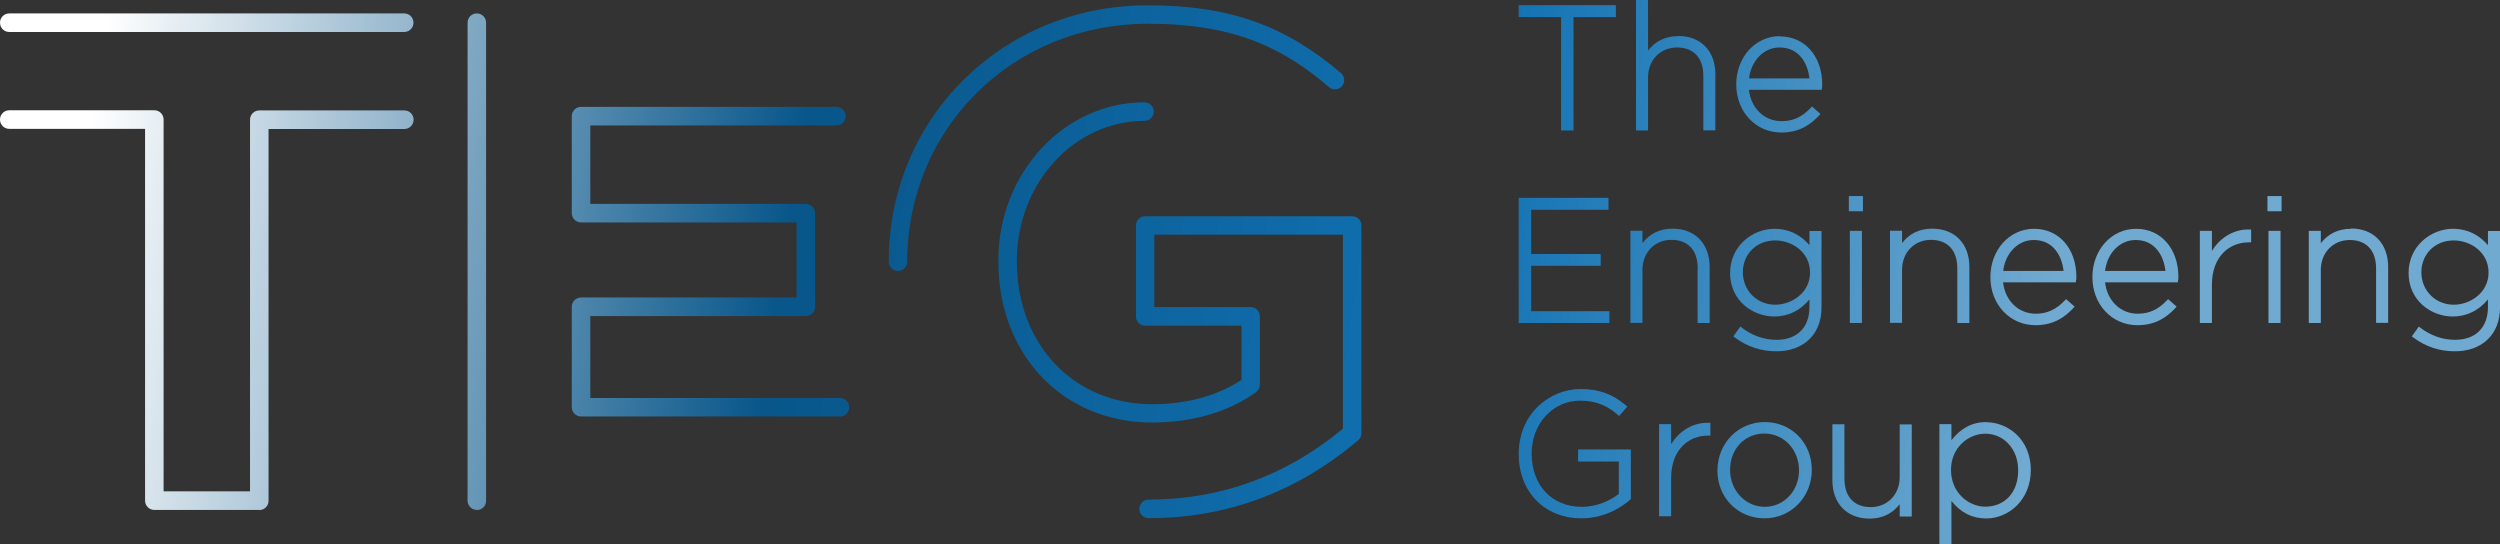
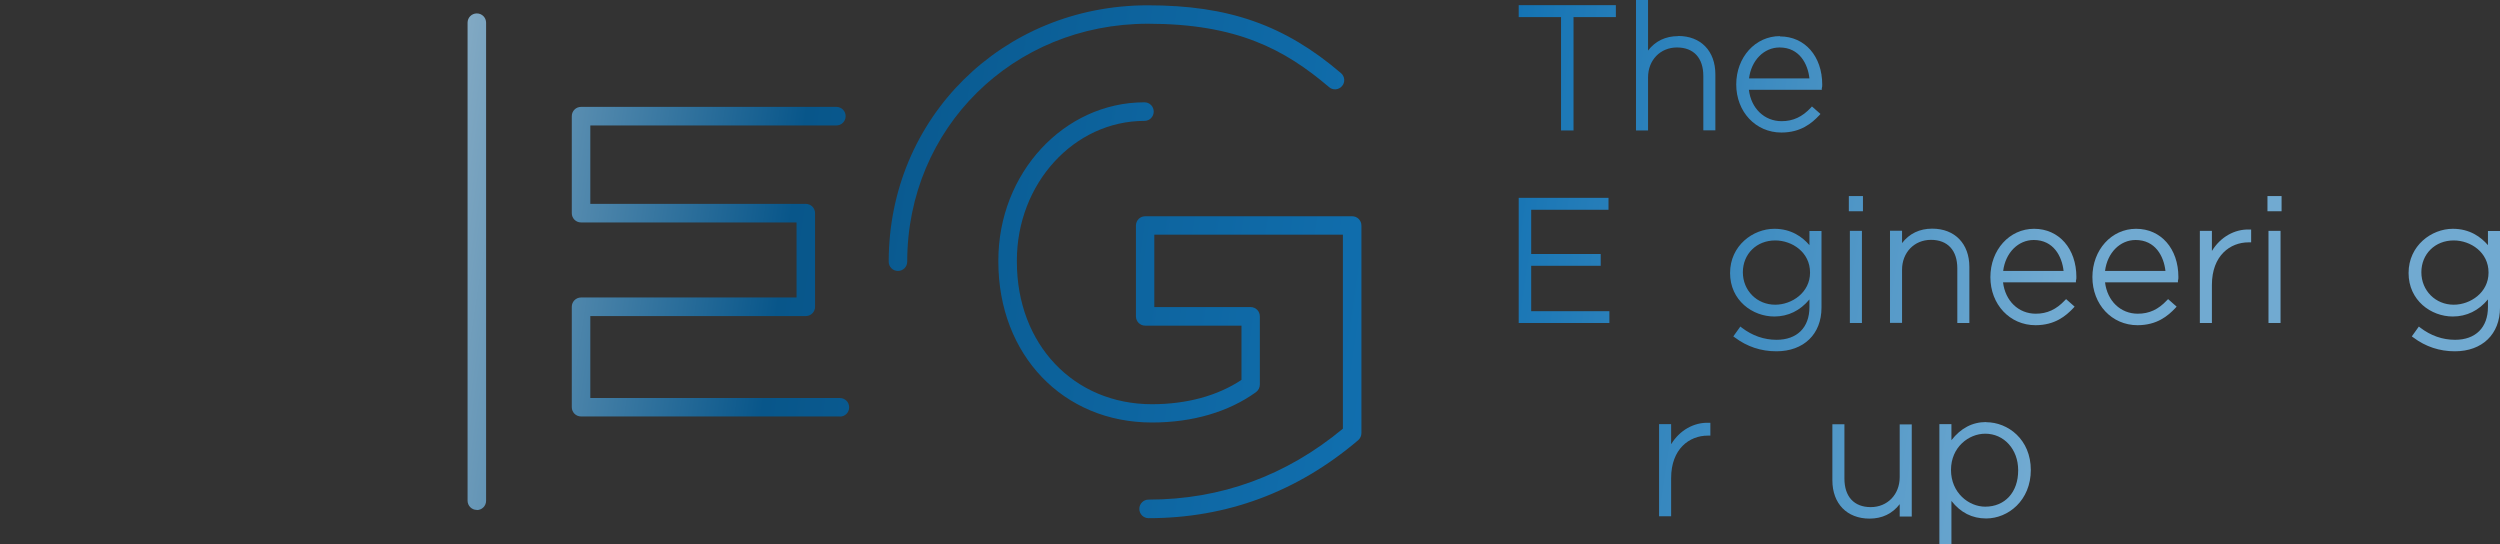
<svg xmlns="http://www.w3.org/2000/svg" width="510" height="111" viewBox="0 0 510 111" fill="none">
  <rect x="0" y="0" width="510" height="111" fill="#333333" stroke="none" />
-   <path d="M52.865 104.023H31.485C30.436 104.023 29.596 103.181 29.596 102.128V26.284H1.889C0.84 26.284 0 25.442 0 24.389C0 23.337 0.84 22.495 1.889 22.495H31.485C32.535 22.495 33.374 23.337 33.374 24.389V100.234H51.006V24.419C51.006 23.367 51.846 22.525 52.895 22.525H82.491C83.541 22.525 84.38 23.367 84.38 24.419C84.38 25.472 83.541 26.314 82.491 26.314H54.784V102.158C54.784 103.211 53.945 104.053 52.895 104.053L52.865 104.023ZM1.889 6.526C0.84 6.526 0 5.684 0 4.631C0 3.579 0.84 2.737 1.889 2.737H82.461C83.511 2.737 84.35 3.579 84.35 4.631C84.35 5.684 83.511 6.526 82.461 6.526H1.889Z" fill="url(#paint0_linear_456_242)" />
  <path d="M97.274 104.023C96.225 104.023 95.385 103.181 95.385 102.128V4.631C95.385 3.579 96.225 2.737 97.274 2.737C98.324 2.737 99.163 3.579 99.163 4.631V102.158C99.163 103.211 98.324 104.053 97.274 104.053V104.023ZM171.31 84.957H118.534C117.485 84.957 116.645 84.115 116.645 83.062V62.582C116.645 61.53 117.485 60.688 118.534 60.688H162.494V45.38H118.534C117.485 45.38 116.645 44.538 116.645 43.486V23.698C116.645 22.645 117.485 21.803 118.534 21.803H170.62C171.669 21.803 172.509 22.645 172.509 23.698C172.509 24.75 171.669 25.592 170.62 25.592H120.424V41.591H164.383C165.432 41.591 166.272 42.433 166.272 43.486V62.582C166.272 63.635 165.432 64.477 164.383 64.477H120.424V81.197H171.34C172.389 81.197 173.229 82.04 173.229 83.092C173.229 84.145 172.389 84.987 171.34 84.987L171.31 84.957Z" fill="url(#paint1_linear_456_242)" />
  <path d="M234.31 105.707C233.26 105.707 232.421 104.865 232.421 103.812C232.421 102.76 233.26 101.918 234.31 101.918C249.063 101.918 262.376 97.046 273.951 87.453V47.876H235.479V62.642H255.12C256.169 62.642 257.009 63.484 257.009 64.537V78.461C257.009 79.062 256.709 79.634 256.229 79.995C250.592 84.054 243.245 86.19 234.999 86.19C216.858 86.19 203.664 72.386 203.664 53.38V53.109C203.664 35.336 217.038 20.871 233.47 20.871C234.52 20.871 235.359 21.713 235.359 22.765C235.359 23.818 234.52 24.66 233.47 24.66C219.107 24.66 207.442 37.441 207.442 53.139V53.41C207.442 70.251 219.047 82.46 234.999 82.46C242.076 82.46 248.373 80.746 253.261 77.499V66.431H233.62C232.57 66.431 231.731 65.59 231.731 64.537V46.012C231.731 44.959 232.57 44.117 233.62 44.117H275.84C276.89 44.117 277.729 44.959 277.729 46.012V88.355C277.729 88.896 277.489 89.438 277.07 89.798C264.655 100.354 250.262 105.707 234.31 105.707ZM183.184 55.274C182.134 55.274 181.295 54.432 181.295 53.38C181.295 24.058 204.504 1.083 234.16 1.083C250.622 1.083 262.047 5.082 273.561 14.916C274.341 15.578 274.461 16.781 273.771 17.563C273.111 18.345 271.912 18.465 271.132 17.773C262.017 10.014 252.241 4.842 234.16 4.842C206.633 4.842 185.073 26.164 185.073 53.38C185.073 54.432 184.233 55.274 183.184 55.274Z" fill="url(#paint2_linear_456_242)" />
  <path d="M318.45 26.615H320.999V3.488H329.635V1.052H309.814V3.488H318.45V26.615Z" fill="url(#paint3_linear_456_242)" />
  <path d="M342.349 7.368C339.77 7.368 337.671 8.39 336.202 10.315V0H333.743V26.615H336.202V15.788C336.202 12.27 338.691 9.684 342.109 9.684C345.528 9.684 347.477 11.849 347.477 15.488V26.585H349.935V15.157C349.935 10.405 346.967 7.338 342.349 7.338V7.368Z" fill="url(#paint4_linear_456_242)" />
  <path d="M363.099 7.368C358.091 7.368 354.193 11.668 354.193 17.232C354.193 22.796 358.151 27.036 363.399 27.036C367.357 27.036 369.606 25.141 371.135 23.517L371.375 23.247L369.636 21.713L369.396 21.983C367.657 23.848 365.768 24.72 363.459 24.72C359.921 24.72 357.222 22.104 356.772 18.315H371.645V18.014C371.735 17.713 371.735 17.593 371.735 17.262C371.735 11.488 368.197 7.428 363.099 7.428V7.368ZM369.126 15.999H356.802C357.252 12.33 359.831 9.684 363.039 9.684C367.057 9.684 368.796 12.992 369.126 15.999Z" fill="url(#paint5_linear_456_242)" />
  <path d="M328.315 63.484H312.363V54.222H326.546V51.816H312.363V42.794H328.135V40.358H309.814V65.89H328.315V63.484Z" fill="url(#paint6_linear_456_242)" />
-   <path d="M346.307 54.793V65.89H348.766V54.462C348.766 49.711 345.797 46.644 341.21 46.644C338.631 46.644 336.532 47.666 335.062 49.591V47.065H332.604V65.86H335.062V55.034C335.062 51.515 337.551 48.929 340.97 48.929C344.388 48.929 346.337 51.094 346.337 54.733L346.307 54.793Z" fill="url(#paint7_linear_456_242)" />
  <path d="M369.126 50.012C367.687 48.328 365.408 46.674 361.96 46.674C357.612 46.674 352.934 50.102 352.934 55.696C352.934 61.289 357.522 64.567 361.96 64.567C364.778 64.567 367.237 63.364 369.126 61.079V62.642C369.126 66.823 366.607 69.319 362.409 69.319C359.861 69.319 357.462 68.477 355.333 66.853L355.033 66.612L353.593 68.627L353.893 68.838C356.412 70.732 359.261 71.664 362.379 71.664C367.957 71.664 371.585 68.176 371.585 62.763V47.125H369.126V50.042V50.012ZM369.246 55.575V55.635C369.246 59.665 365.558 62.161 362.139 62.161C358.421 62.161 355.543 59.274 355.543 55.545C355.543 51.816 358.331 49.049 362.139 49.049C365.618 49.049 369.246 51.485 369.246 55.575Z" fill="url(#paint8_linear_456_242)" />
  <path d="M380.041 39.997H377.163V43.095H380.041V39.997Z" fill="url(#paint9_linear_456_242)" />
  <path d="M379.831 47.094H377.372V65.89H379.831V47.094Z" fill="url(#paint10_linear_456_242)" />
  <path d="M399.292 65.89H401.751V54.462C401.751 49.711 398.782 46.644 394.164 46.644C391.586 46.644 389.487 47.666 388.017 49.591V47.065H385.558V65.86H388.017V55.034C388.017 51.515 390.506 48.929 393.924 48.929C397.343 48.929 399.292 51.094 399.292 54.733V65.89Z" fill="url(#paint11_linear_456_242)" />
  <path d="M414.945 46.674C409.937 46.674 406.039 50.974 406.039 56.538C406.039 62.101 409.997 66.341 415.245 66.341C419.203 66.341 421.452 64.447 422.981 62.823L423.221 62.552L421.482 61.019L421.242 61.259C419.503 63.124 417.614 63.996 415.305 63.996C411.766 63.996 409.068 61.379 408.618 57.59H423.491V57.259C423.581 56.959 423.581 56.838 423.581 56.508C423.581 50.733 420.042 46.674 414.945 46.674ZM420.972 55.275H408.648C409.098 51.606 411.676 48.959 414.885 48.959C418.903 48.959 420.642 52.267 420.972 55.275Z" fill="url(#paint12_linear_456_242)" />
  <path d="M435.755 46.674C430.747 46.674 426.849 50.974 426.849 56.538C426.849 62.101 430.807 66.341 436.055 66.341C440.013 66.341 442.262 64.447 443.791 62.823L444.031 62.552L442.292 61.019L442.052 61.259C440.313 63.124 438.454 63.996 436.115 63.996C432.576 63.996 429.878 61.379 429.428 57.59H444.301V57.259C444.391 56.959 444.391 56.838 444.391 56.508C444.391 50.733 440.852 46.674 435.755 46.674ZM441.752 55.275H429.428C429.878 51.606 432.456 48.959 435.665 48.959C439.683 48.959 441.422 52.267 441.752 55.275Z" fill="url(#paint13_linear_456_242)" />
  <path d="M451.228 51.154V47.094H448.769V65.89H451.228V58.131C451.228 52.117 454.976 49.44 458.694 49.44H459.234V46.824H458.904C455.876 46.703 452.967 48.358 451.258 51.154H451.228Z" fill="url(#paint14_linear_456_242)" />
  <path d="M465.231 47.094H462.772V65.89H465.231V47.094Z" fill="url(#paint15_linear_456_242)" />
  <path d="M465.441 39.997H462.562V43.095H465.441V39.997Z" fill="url(#paint16_linear_456_242)" />
-   <path d="M479.595 46.673C477.016 46.673 474.917 47.696 473.447 49.621V47.094H470.989V65.89H473.447V55.064C473.447 51.545 475.936 48.959 479.355 48.959C482.773 48.959 484.722 51.124 484.722 54.763V65.86H487.181V54.432C487.181 49.681 484.212 46.613 479.624 46.613L479.595 46.673Z" fill="url(#paint17_linear_456_242)" />
  <path d="M507.541 47.095V50.012C506.102 48.328 503.823 46.674 500.374 46.674C496.027 46.674 491.349 50.102 491.349 55.696C491.349 61.289 495.937 64.567 500.374 64.567C503.193 64.567 505.652 63.364 507.541 61.079V62.642C507.541 66.823 505.022 69.319 500.824 69.319C498.276 69.319 495.877 68.477 493.748 66.853L493.448 66.612L492.008 68.627L492.308 68.838C494.827 70.732 497.676 71.664 500.794 71.664C506.372 71.664 510 68.176 510 62.763V47.125H507.541V47.095ZM507.661 55.575V55.635C507.661 59.665 503.973 62.161 500.554 62.161C496.836 62.161 493.958 59.274 493.958 55.545C493.958 51.816 496.746 49.049 500.554 49.049C504.033 49.049 507.661 51.485 507.661 55.575Z" fill="url(#paint18_linear_456_242)" />
-   <path d="M321.958 94.159H330.234V100.745C328.645 102.038 325.857 103.392 322.708 103.392C316.591 103.392 312.453 99.031 312.453 92.475C312.453 86.46 316.771 81.739 322.318 81.739C326.216 81.739 328.405 83.212 330.025 84.626L330.294 84.867L331.974 82.942L331.704 82.701C328.855 80.325 326.156 79.363 322.408 79.363C316.231 79.363 309.814 84.295 309.814 92.625C309.814 100.354 315.092 105.737 322.618 105.737C327.746 105.737 331.284 103.061 332.573 101.918L332.693 101.798V91.693H321.928V94.099L321.958 94.159Z" fill="url(#paint19_linear_456_242)" />
  <path d="M340.91 90.58V86.52H338.451V105.316H340.91V97.557C340.91 91.543 344.658 88.866 348.376 88.866H348.916V86.25H348.586C345.557 86.13 342.649 87.784 340.94 90.58H340.91Z" fill="url(#paint20_linear_456_242)" />
-   <path d="M360.01 86.099C354.583 86.099 350.355 90.43 350.355 95.993C350.355 101.557 354.553 105.737 359.951 105.737C365.348 105.737 369.606 101.407 369.606 95.843C369.606 90.28 365.408 86.099 360.01 86.099ZM366.997 95.933V95.993C366.997 100.144 363.909 103.391 360.01 103.391C356.112 103.391 352.934 100.114 352.934 95.843C352.934 91.573 355.932 88.445 359.921 88.445C363.909 88.445 366.997 91.723 366.997 95.933Z" fill="url(#paint21_linear_456_242)" />
  <path d="M387.538 97.347C387.538 100.865 385.049 103.452 381.63 103.452C378.212 103.452 376.263 101.286 376.263 97.648V86.551H373.804V97.978C373.804 102.73 376.773 105.797 381.391 105.797C383.969 105.797 386.068 104.775 387.538 102.85V105.376H389.997V86.581H387.538V97.407V97.347Z" fill="url(#paint22_linear_456_242)" />
  <path d="M405.169 86.099C402.38 86.099 400.012 87.332 398.092 89.798V86.52H395.634V111H398.092V102.189C399.952 104.564 402.32 105.767 405.169 105.767C409.667 105.767 414.285 102.098 414.285 95.873C414.285 89.648 409.637 86.129 405.169 86.129V86.099ZM411.706 95.993C411.706 100.414 409.007 103.361 404.989 103.361C401.631 103.361 398.003 100.535 398.003 95.873C398.003 91.212 401.631 88.475 404.989 88.475C408.827 88.475 411.706 91.663 411.706 95.903V95.993Z" fill="url(#paint23_linear_456_242)" />
  <defs>
    <linearGradient id="paint0_linear_456_242" x1="15.5" y1="44.5" x2="413" y2="103.5" gradientUnits="userSpaceOnUse">
      <stop stop-color="white" />
      <stop offset="0.359" stop-color="#08568A" />
      <stop offset="0.703" stop-color="#1272B3" />
      <stop offset="1" stop-color="#71AAD1" />
    </linearGradient>
    <linearGradient id="paint1_linear_456_242" x1="15.5" y1="44.5" x2="413" y2="103.5" gradientUnits="userSpaceOnUse">
      <stop stop-color="white" />
      <stop offset="0.359" stop-color="#08568A" />
      <stop offset="0.703" stop-color="#1272B3" />
      <stop offset="1" stop-color="#71AAD1" />
    </linearGradient>
    <linearGradient id="paint2_linear_456_242" x1="15.5" y1="44.5" x2="413" y2="103.5" gradientUnits="userSpaceOnUse">
      <stop stop-color="white" />
      <stop offset="0.359" stop-color="#08568A" />
      <stop offset="0.703" stop-color="#1272B3" />
      <stop offset="1" stop-color="#71AAD1" />
    </linearGradient>
    <linearGradient id="paint3_linear_456_242" x1="15.5" y1="44.5" x2="413" y2="103.5" gradientUnits="userSpaceOnUse">
      <stop stop-color="white" />
      <stop offset="0.359" stop-color="#08568A" />
      <stop offset="0.703" stop-color="#1272B3" />
      <stop offset="1" stop-color="#71AAD1" />
    </linearGradient>
    <linearGradient id="paint4_linear_456_242" x1="15.5" y1="44.5" x2="413" y2="103.5" gradientUnits="userSpaceOnUse">
      <stop stop-color="white" />
      <stop offset="0.359" stop-color="#08568A" />
      <stop offset="0.703" stop-color="#1272B3" />
      <stop offset="1" stop-color="#71AAD1" />
    </linearGradient>
    <linearGradient id="paint5_linear_456_242" x1="15.5" y1="44.5" x2="413" y2="103.5" gradientUnits="userSpaceOnUse">
      <stop stop-color="white" />
      <stop offset="0.359" stop-color="#08568A" />
      <stop offset="0.703" stop-color="#1272B3" />
      <stop offset="1" stop-color="#71AAD1" />
    </linearGradient>
    <linearGradient id="paint6_linear_456_242" x1="15.5" y1="44.5" x2="413" y2="103.5" gradientUnits="userSpaceOnUse">
      <stop stop-color="white" />
      <stop offset="0.359" stop-color="#08568A" />
      <stop offset="0.703" stop-color="#1272B3" />
      <stop offset="1" stop-color="#71AAD1" />
    </linearGradient>
    <linearGradient id="paint7_linear_456_242" x1="15.5" y1="44.5" x2="413" y2="103.5" gradientUnits="userSpaceOnUse">
      <stop stop-color="white" />
      <stop offset="0.359" stop-color="#08568A" />
      <stop offset="0.703" stop-color="#1272B3" />
      <stop offset="1" stop-color="#71AAD1" />
    </linearGradient>
    <linearGradient id="paint8_linear_456_242" x1="15.5" y1="44.5" x2="413" y2="103.5" gradientUnits="userSpaceOnUse">
      <stop stop-color="white" />
      <stop offset="0.359" stop-color="#08568A" />
      <stop offset="0.703" stop-color="#1272B3" />
      <stop offset="1" stop-color="#71AAD1" />
    </linearGradient>
    <linearGradient id="paint9_linear_456_242" x1="15.5" y1="44.5" x2="413" y2="103.5" gradientUnits="userSpaceOnUse">
      <stop stop-color="white" />
      <stop offset="0.359" stop-color="#08568A" />
      <stop offset="0.703" stop-color="#1272B3" />
      <stop offset="1" stop-color="#71AAD1" />
    </linearGradient>
    <linearGradient id="paint10_linear_456_242" x1="15.5" y1="44.5" x2="413" y2="103.5" gradientUnits="userSpaceOnUse">
      <stop stop-color="white" />
      <stop offset="0.359" stop-color="#08568A" />
      <stop offset="0.703" stop-color="#1272B3" />
      <stop offset="1" stop-color="#71AAD1" />
    </linearGradient>
    <linearGradient id="paint11_linear_456_242" x1="15.5" y1="44.5" x2="413" y2="103.5" gradientUnits="userSpaceOnUse">
      <stop stop-color="white" />
      <stop offset="0.359" stop-color="#08568A" />
      <stop offset="0.703" stop-color="#1272B3" />
      <stop offset="1" stop-color="#71AAD1" />
    </linearGradient>
    <linearGradient id="paint12_linear_456_242" x1="15.5" y1="44.5" x2="413" y2="103.5" gradientUnits="userSpaceOnUse">
      <stop stop-color="white" />
      <stop offset="0.359" stop-color="#08568A" />
      <stop offset="0.703" stop-color="#1272B3" />
      <stop offset="1" stop-color="#71AAD1" />
    </linearGradient>
    <linearGradient id="paint13_linear_456_242" x1="15.5" y1="44.5" x2="413" y2="103.5" gradientUnits="userSpaceOnUse">
      <stop stop-color="white" />
      <stop offset="0.359" stop-color="#08568A" />
      <stop offset="0.703" stop-color="#1272B3" />
      <stop offset="1" stop-color="#71AAD1" />
    </linearGradient>
    <linearGradient id="paint14_linear_456_242" x1="15.5" y1="44.5" x2="413" y2="103.5" gradientUnits="userSpaceOnUse">
      <stop stop-color="white" />
      <stop offset="0.359" stop-color="#08568A" />
      <stop offset="0.703" stop-color="#1272B3" />
      <stop offset="1" stop-color="#71AAD1" />
    </linearGradient>
    <linearGradient id="paint15_linear_456_242" x1="15.5" y1="44.5" x2="413" y2="103.5" gradientUnits="userSpaceOnUse">
      <stop stop-color="white" />
      <stop offset="0.359" stop-color="#08568A" />
      <stop offset="0.703" stop-color="#1272B3" />
      <stop offset="1" stop-color="#71AAD1" />
    </linearGradient>
    <linearGradient id="paint16_linear_456_242" x1="15.5" y1="44.5" x2="413" y2="103.5" gradientUnits="userSpaceOnUse">
      <stop stop-color="white" />
      <stop offset="0.359" stop-color="#08568A" />
      <stop offset="0.703" stop-color="#1272B3" />
      <stop offset="1" stop-color="#71AAD1" />
    </linearGradient>
    <linearGradient id="paint17_linear_456_242" x1="15.5" y1="44.5" x2="413" y2="103.5" gradientUnits="userSpaceOnUse">
      <stop stop-color="white" />
      <stop offset="0.359" stop-color="#08568A" />
      <stop offset="0.703" stop-color="#1272B3" />
      <stop offset="1" stop-color="#71AAD1" />
    </linearGradient>
    <linearGradient id="paint18_linear_456_242" x1="15.5" y1="44.5" x2="413" y2="103.5" gradientUnits="userSpaceOnUse">
      <stop stop-color="white" />
      <stop offset="0.359" stop-color="#08568A" />
      <stop offset="0.703" stop-color="#1272B3" />
      <stop offset="1" stop-color="#71AAD1" />
    </linearGradient>
    <linearGradient id="paint19_linear_456_242" x1="15.5" y1="44.5" x2="413" y2="103.5" gradientUnits="userSpaceOnUse">
      <stop stop-color="white" />
      <stop offset="0.359" stop-color="#08568A" />
      <stop offset="0.703" stop-color="#1272B3" />
      <stop offset="1" stop-color="#71AAD1" />
    </linearGradient>
    <linearGradient id="paint20_linear_456_242" x1="15.5" y1="44.5" x2="413" y2="103.5" gradientUnits="userSpaceOnUse">
      <stop stop-color="white" />
      <stop offset="0.359" stop-color="#08568A" />
      <stop offset="0.703" stop-color="#1272B3" />
      <stop offset="1" stop-color="#71AAD1" />
    </linearGradient>
    <linearGradient id="paint21_linear_456_242" x1="15.5" y1="44.5" x2="413" y2="103.5" gradientUnits="userSpaceOnUse">
      <stop stop-color="white" />
      <stop offset="0.359" stop-color="#08568A" />
      <stop offset="0.703" stop-color="#1272B3" />
      <stop offset="1" stop-color="#71AAD1" />
    </linearGradient>
    <linearGradient id="paint22_linear_456_242" x1="15.5" y1="44.5" x2="413" y2="103.5" gradientUnits="userSpaceOnUse">
      <stop stop-color="white" />
      <stop offset="0.359" stop-color="#08568A" />
      <stop offset="0.703" stop-color="#1272B3" />
      <stop offset="1" stop-color="#71AAD1" />
    </linearGradient>
    <linearGradient id="paint23_linear_456_242" x1="15.5" y1="44.5" x2="413" y2="103.5" gradientUnits="userSpaceOnUse">
      <stop stop-color="white" />
      <stop offset="0.359" stop-color="#08568A" />
      <stop offset="0.703" stop-color="#1272B3" />
      <stop offset="1" stop-color="#71AAD1" />
    </linearGradient>
  </defs>
</svg>